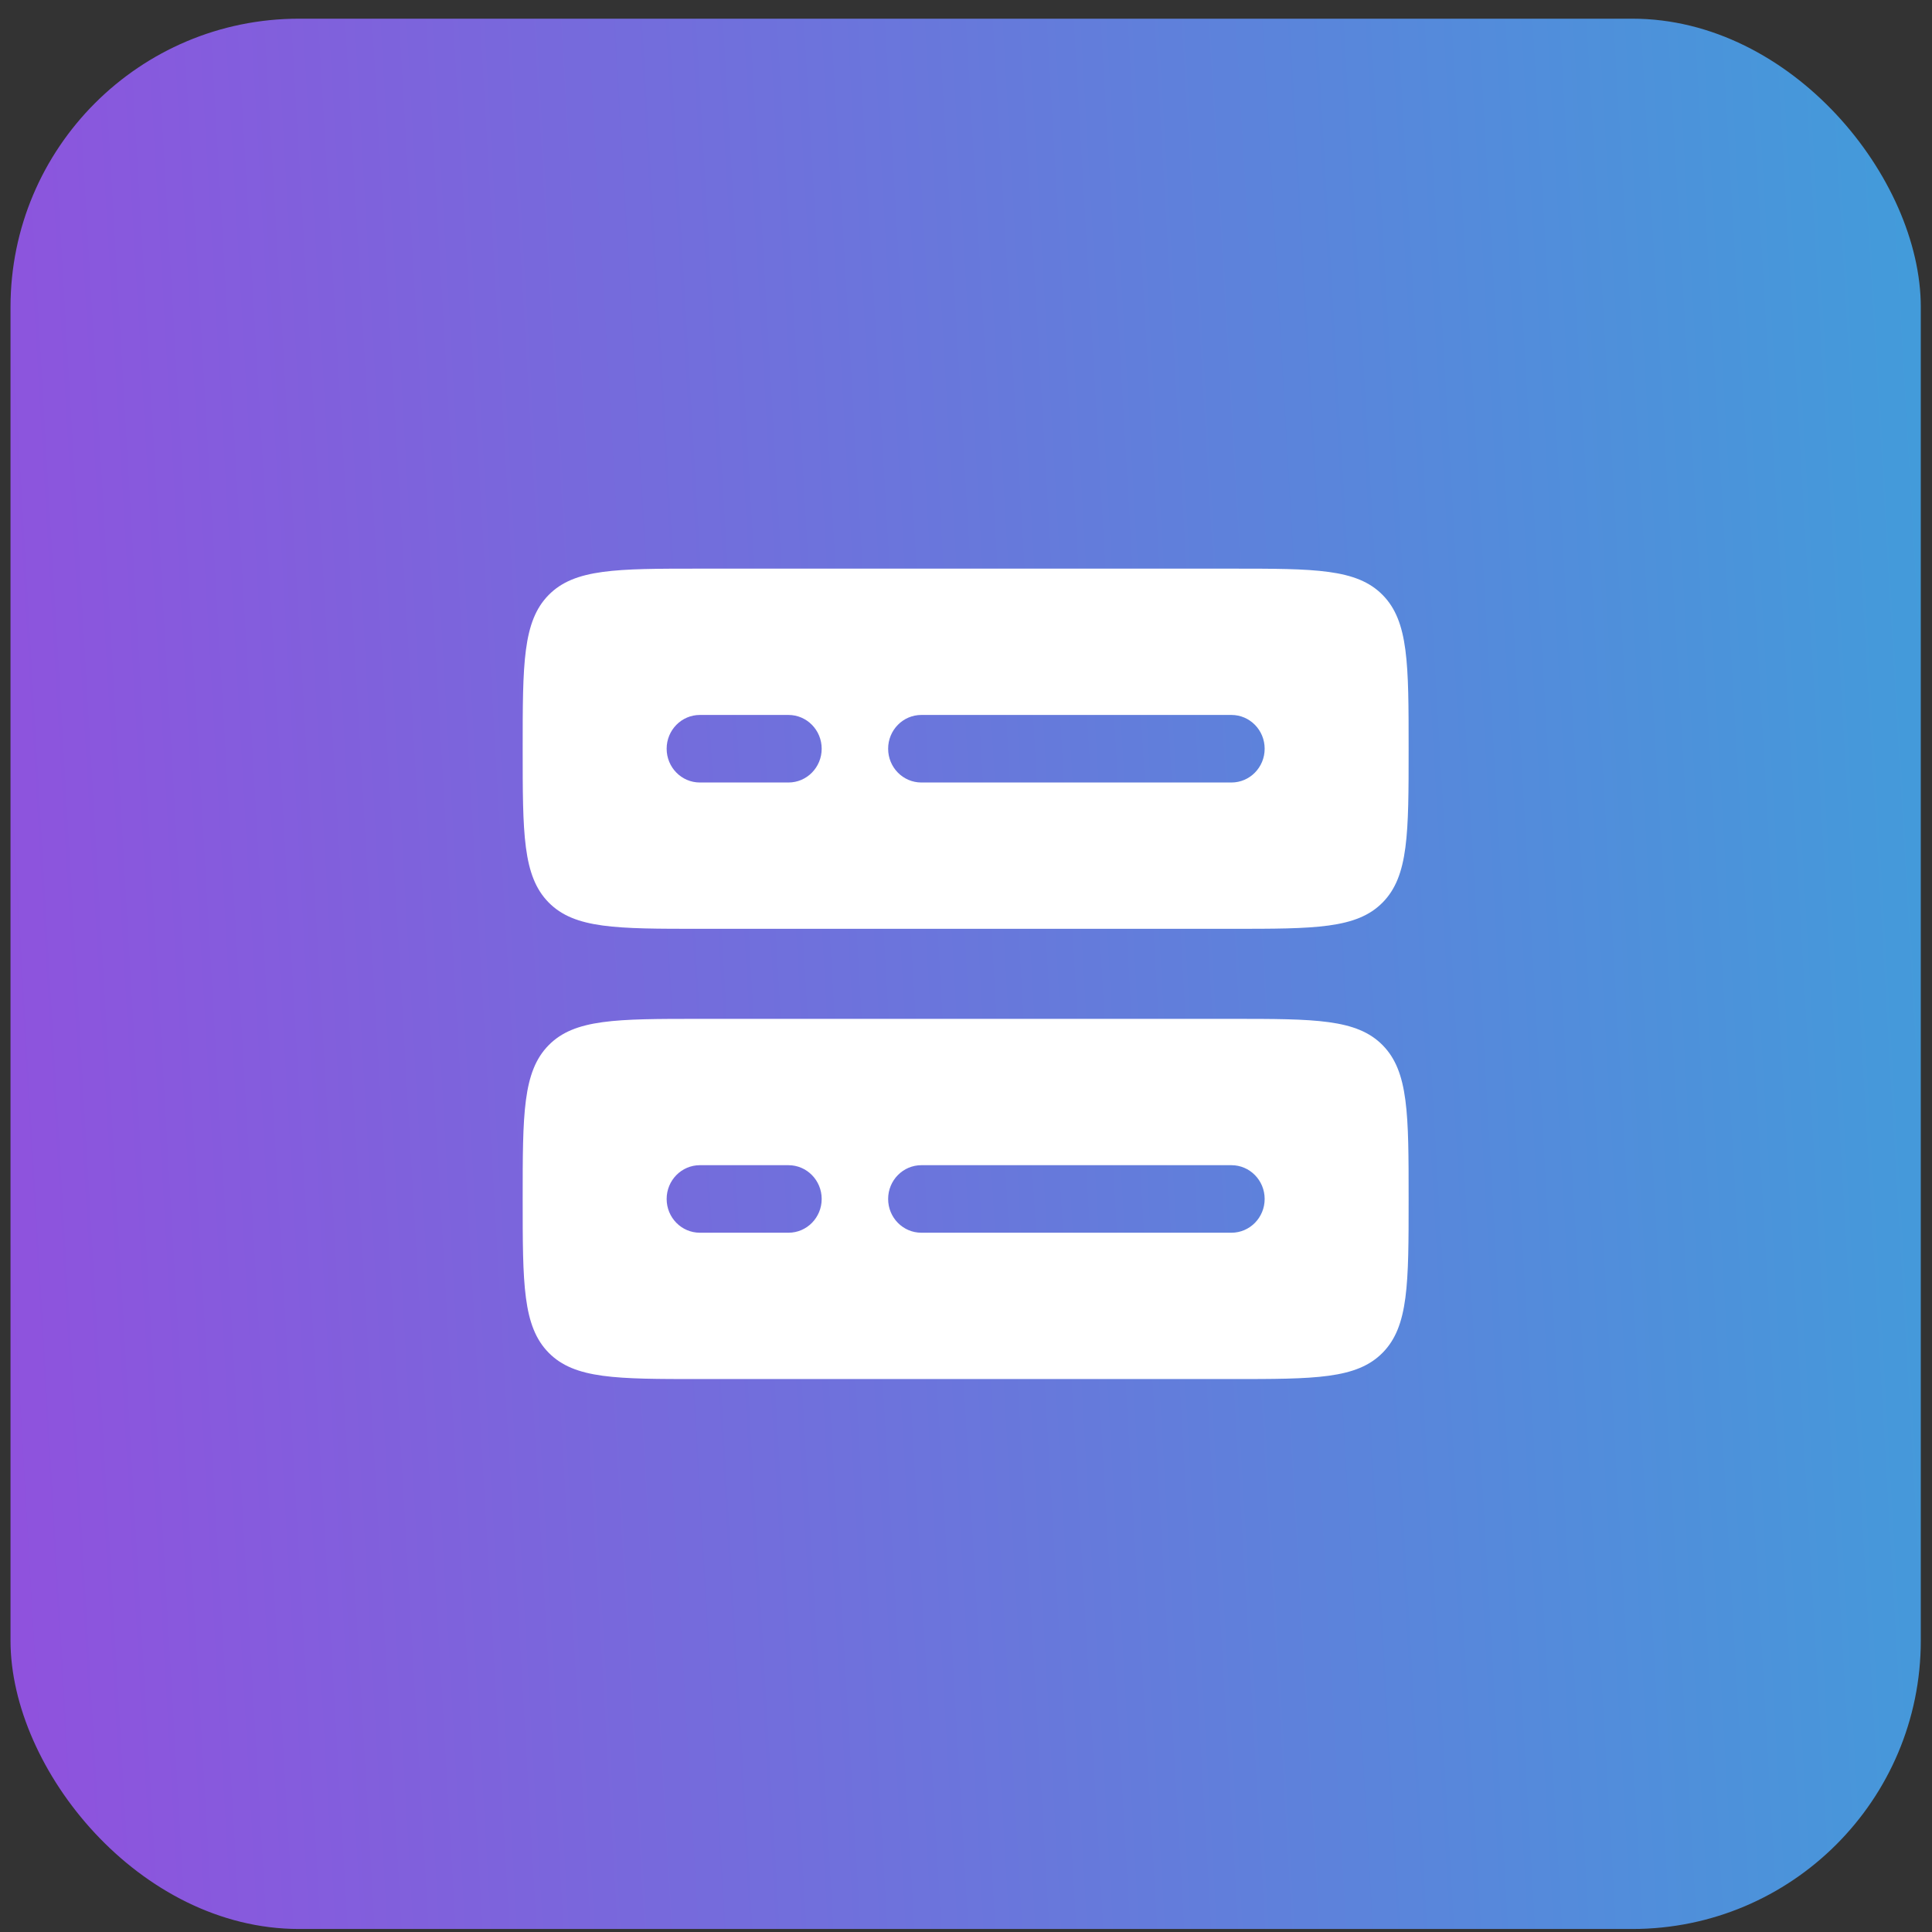
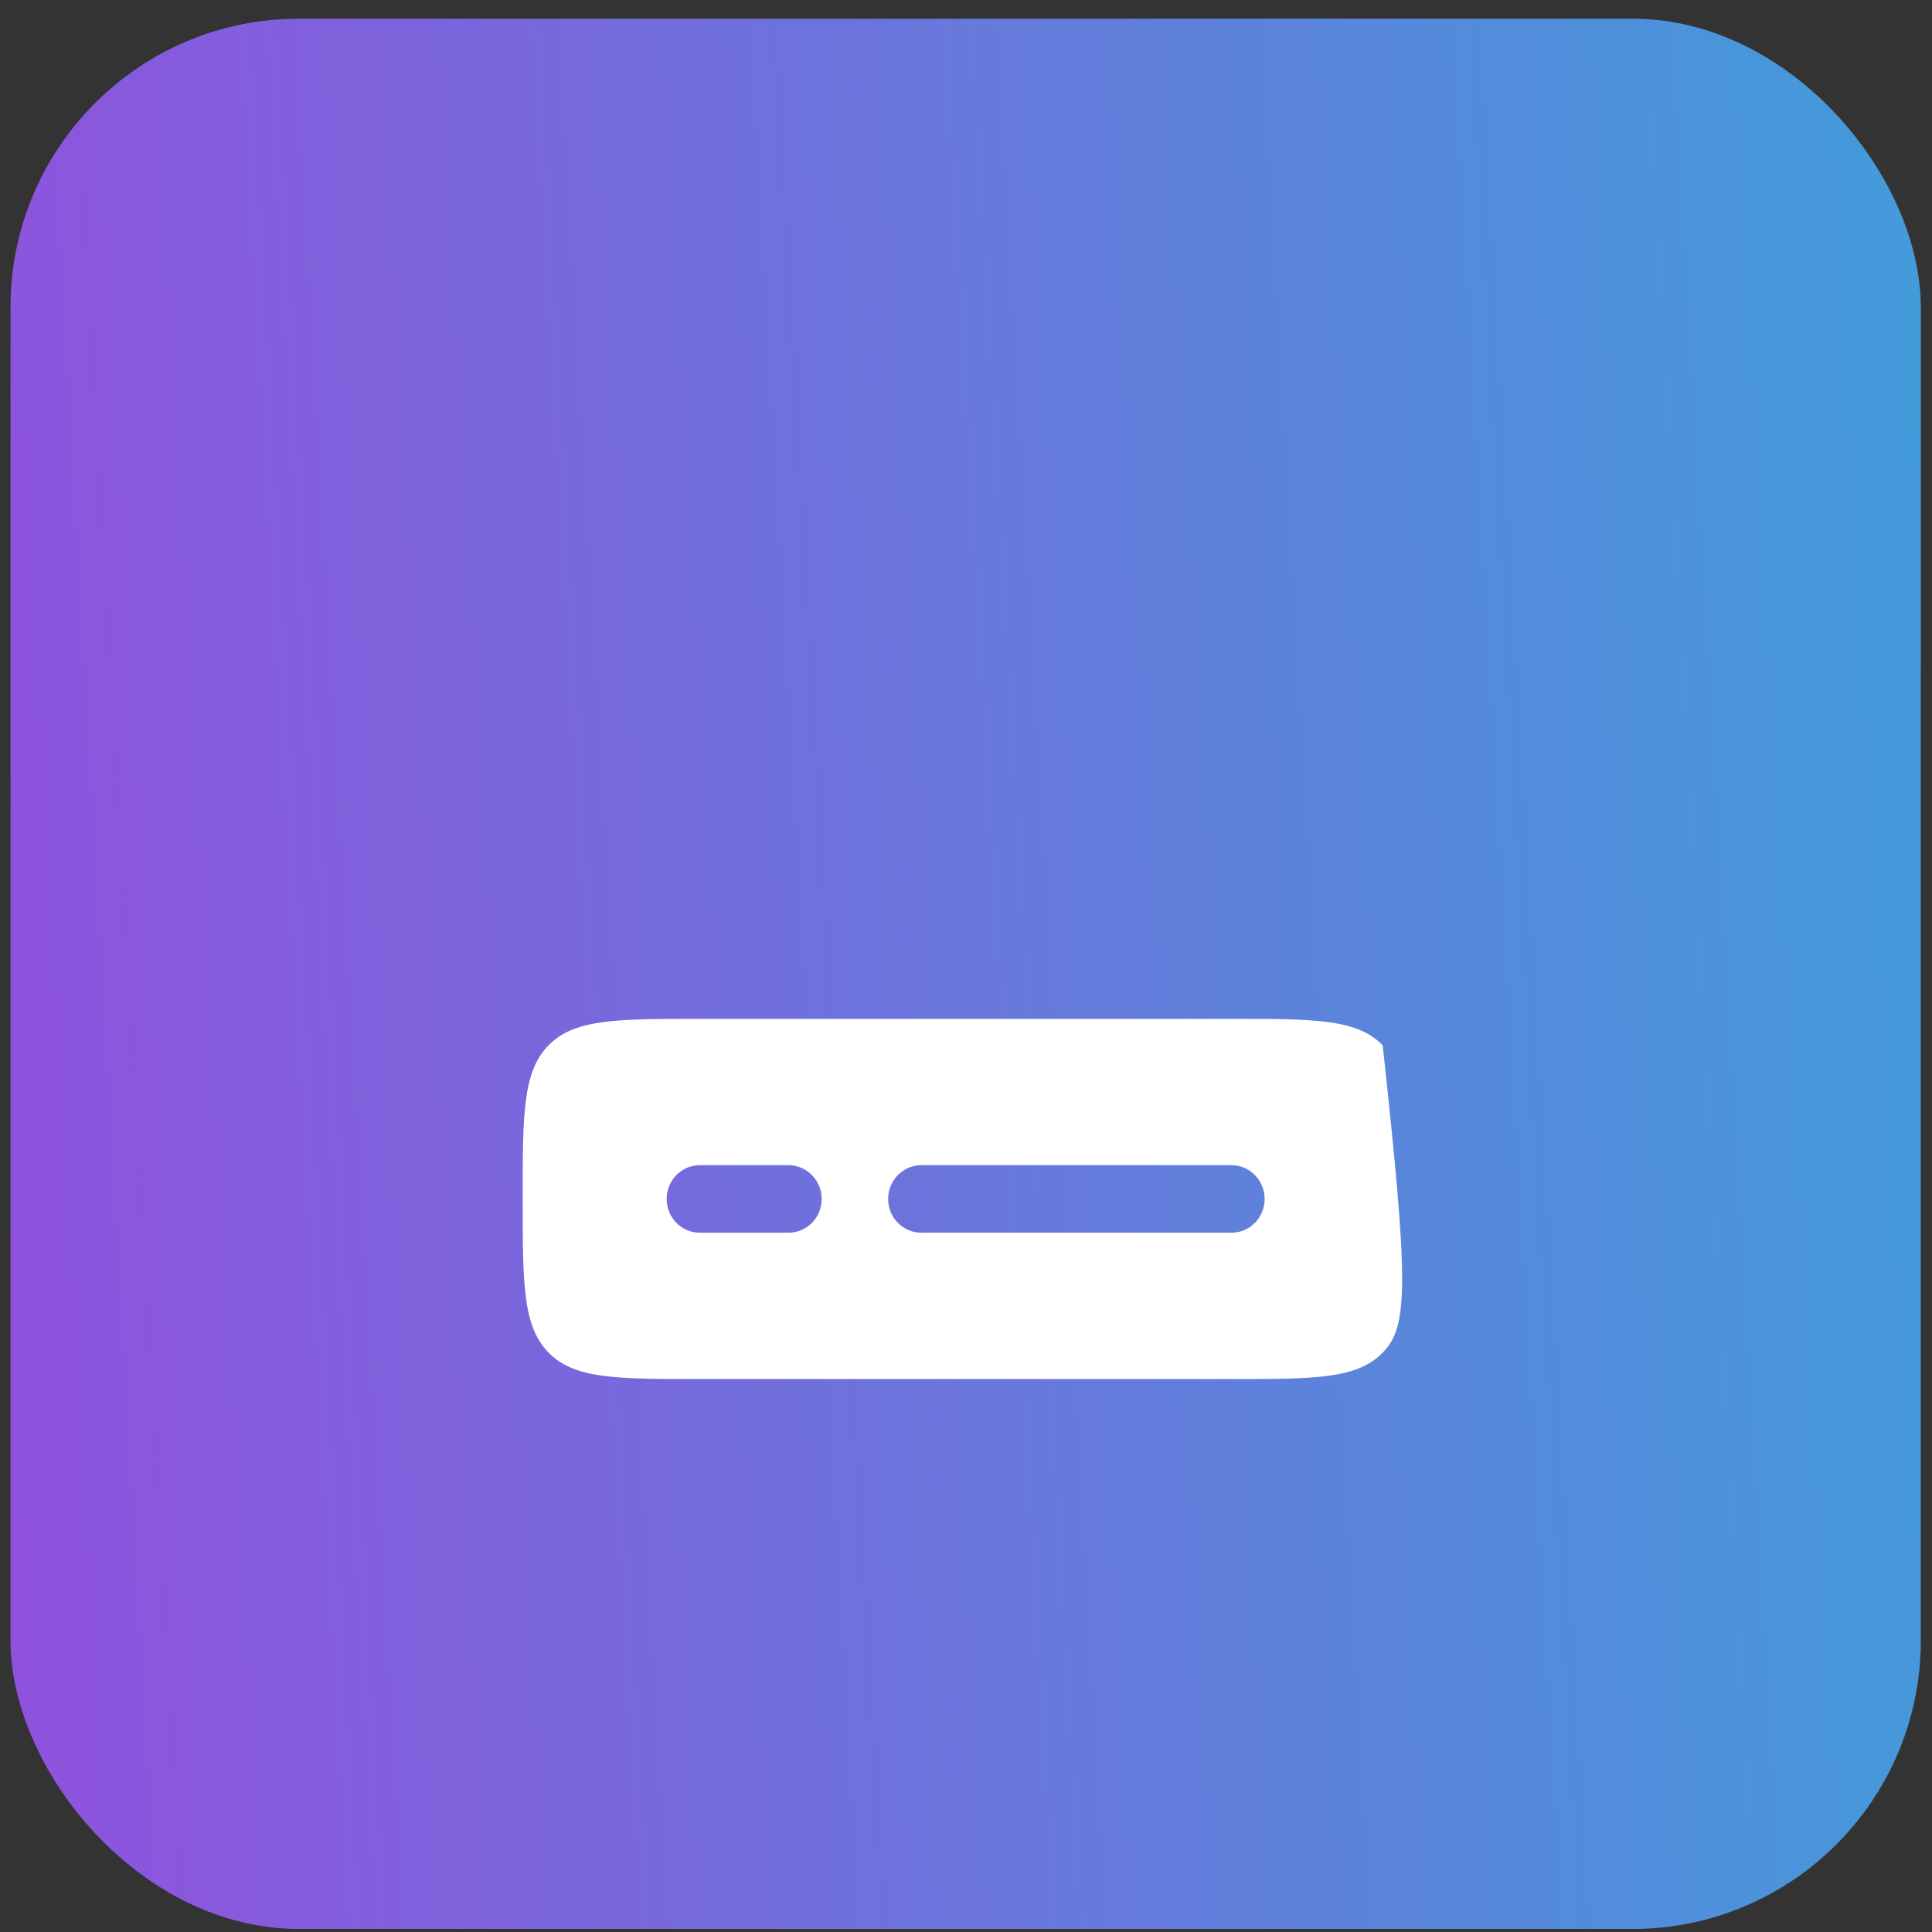
<svg xmlns="http://www.w3.org/2000/svg" width="89" height="89" viewBox="0 0 89 89" fill="none">
  <rect x="0" y="0" width="89" height="89" fill="#333333" stroke="none" />
  <rect x="0.484" y="0.861" width="88" height="88" rx="13.286" fill="url(#paint0_linear_2309_76)" />
-   <path fill-rule="evenodd" clip-rule="evenodd" d="M24.078 34.491C24.078 30.58 24.078 28.625 25.273 27.41C26.469 26.195 28.393 26.195 32.24 26.195H56.728C60.576 26.195 62.499 26.195 63.695 27.41C64.89 28.625 64.89 30.58 64.89 34.491C64.89 38.402 64.89 40.357 63.695 41.572C62.499 42.787 60.576 42.787 56.728 42.787H32.24C28.393 42.787 26.469 42.787 25.273 41.572C24.078 40.357 24.078 38.402 24.078 34.491ZM32.24 32.935C31.395 32.935 30.71 33.632 30.71 34.491C30.71 35.35 31.395 36.047 32.24 36.047H36.322C37.167 36.047 37.852 35.35 37.852 34.491C37.852 33.632 37.167 32.935 36.322 32.935H32.24ZM40.913 34.491C40.913 33.632 41.598 32.935 42.444 32.935H56.728C57.573 32.935 58.258 33.632 58.258 34.491C58.258 35.35 57.573 36.047 56.728 36.047H42.444C41.598 36.047 40.913 35.35 40.913 34.491Z" fill="white" />
-   <path fill-rule="evenodd" clip-rule="evenodd" d="M24.078 55.232C24.078 51.321 24.078 49.365 25.273 48.15C26.469 46.935 28.393 46.935 32.24 46.935H56.728C60.576 46.935 62.499 46.935 63.695 48.15C64.89 49.365 64.89 51.321 64.89 55.232C64.89 59.142 64.89 61.098 63.695 62.313C62.499 63.528 60.576 63.528 56.728 63.528H32.24C28.393 63.528 26.469 63.528 25.273 62.313C24.078 61.098 24.078 59.142 24.078 55.232ZM32.24 53.676C31.395 53.676 30.71 54.373 30.71 55.232C30.71 56.091 31.395 56.787 32.24 56.787H36.322C37.167 56.787 37.852 56.091 37.852 55.232C37.852 54.373 37.167 53.676 36.322 53.676H32.24ZM40.913 55.232C40.913 54.373 41.598 53.676 42.444 53.676H56.728C57.573 53.676 58.258 54.373 58.258 55.232C58.258 56.091 57.573 56.787 56.728 56.787H42.444C41.598 56.787 40.913 56.091 40.913 55.232Z" fill="white" />
+   <path fill-rule="evenodd" clip-rule="evenodd" d="M24.078 55.232C24.078 51.321 24.078 49.365 25.273 48.15C26.469 46.935 28.393 46.935 32.24 46.935H56.728C60.576 46.935 62.499 46.935 63.695 48.15C64.89 59.142 64.89 61.098 63.695 62.313C62.499 63.528 60.576 63.528 56.728 63.528H32.24C28.393 63.528 26.469 63.528 25.273 62.313C24.078 61.098 24.078 59.142 24.078 55.232ZM32.24 53.676C31.395 53.676 30.71 54.373 30.71 55.232C30.71 56.091 31.395 56.787 32.24 56.787H36.322C37.167 56.787 37.852 56.091 37.852 55.232C37.852 54.373 37.167 53.676 36.322 53.676H32.24ZM40.913 55.232C40.913 54.373 41.598 53.676 42.444 53.676H56.728C57.573 53.676 58.258 54.373 58.258 55.232C58.258 56.091 57.573 56.787 56.728 56.787H42.444C41.598 56.787 40.913 56.091 40.913 55.232Z" fill="white" />
  <defs>
    <linearGradient id="paint0_linear_2309_76" x1="88.484" y1="20.023" x2="-1.96" y2="25.259" gradientUnits="userSpaceOnUse">
      <stop stop-color="#439BDA" />
      <stop offset="1" stop-color="#8F52DD" />
    </linearGradient>
  </defs>
</svg>